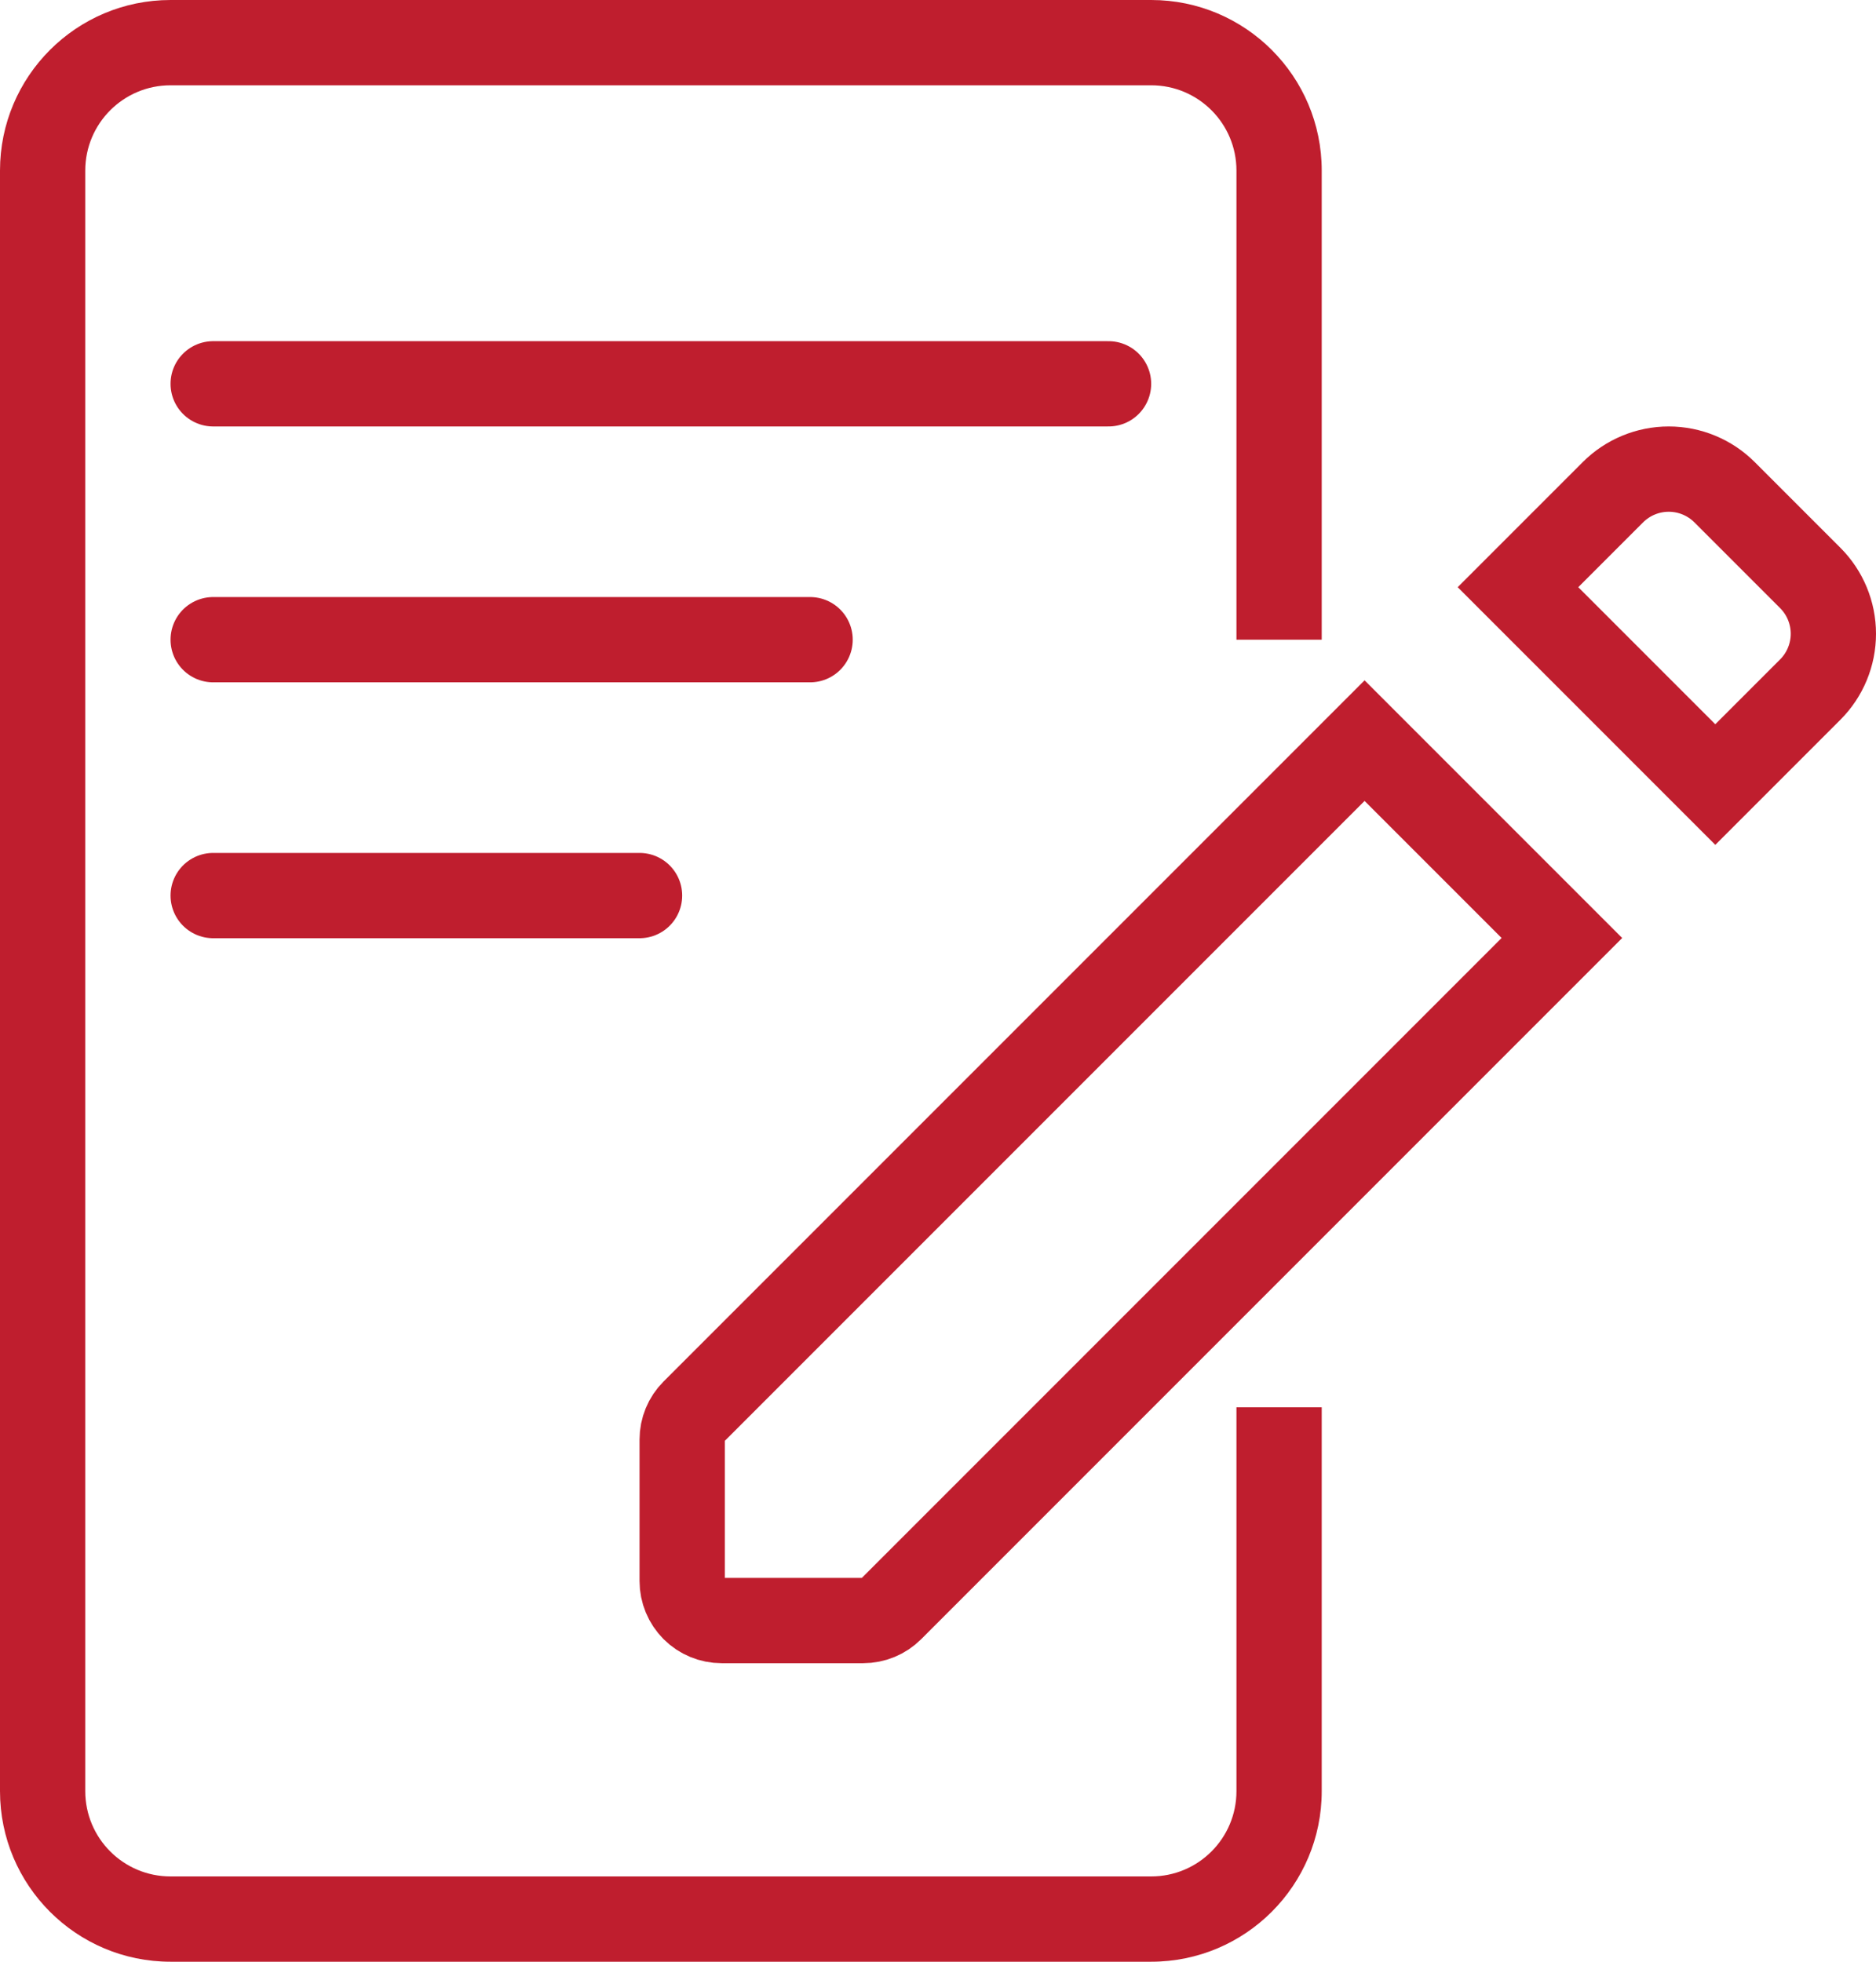
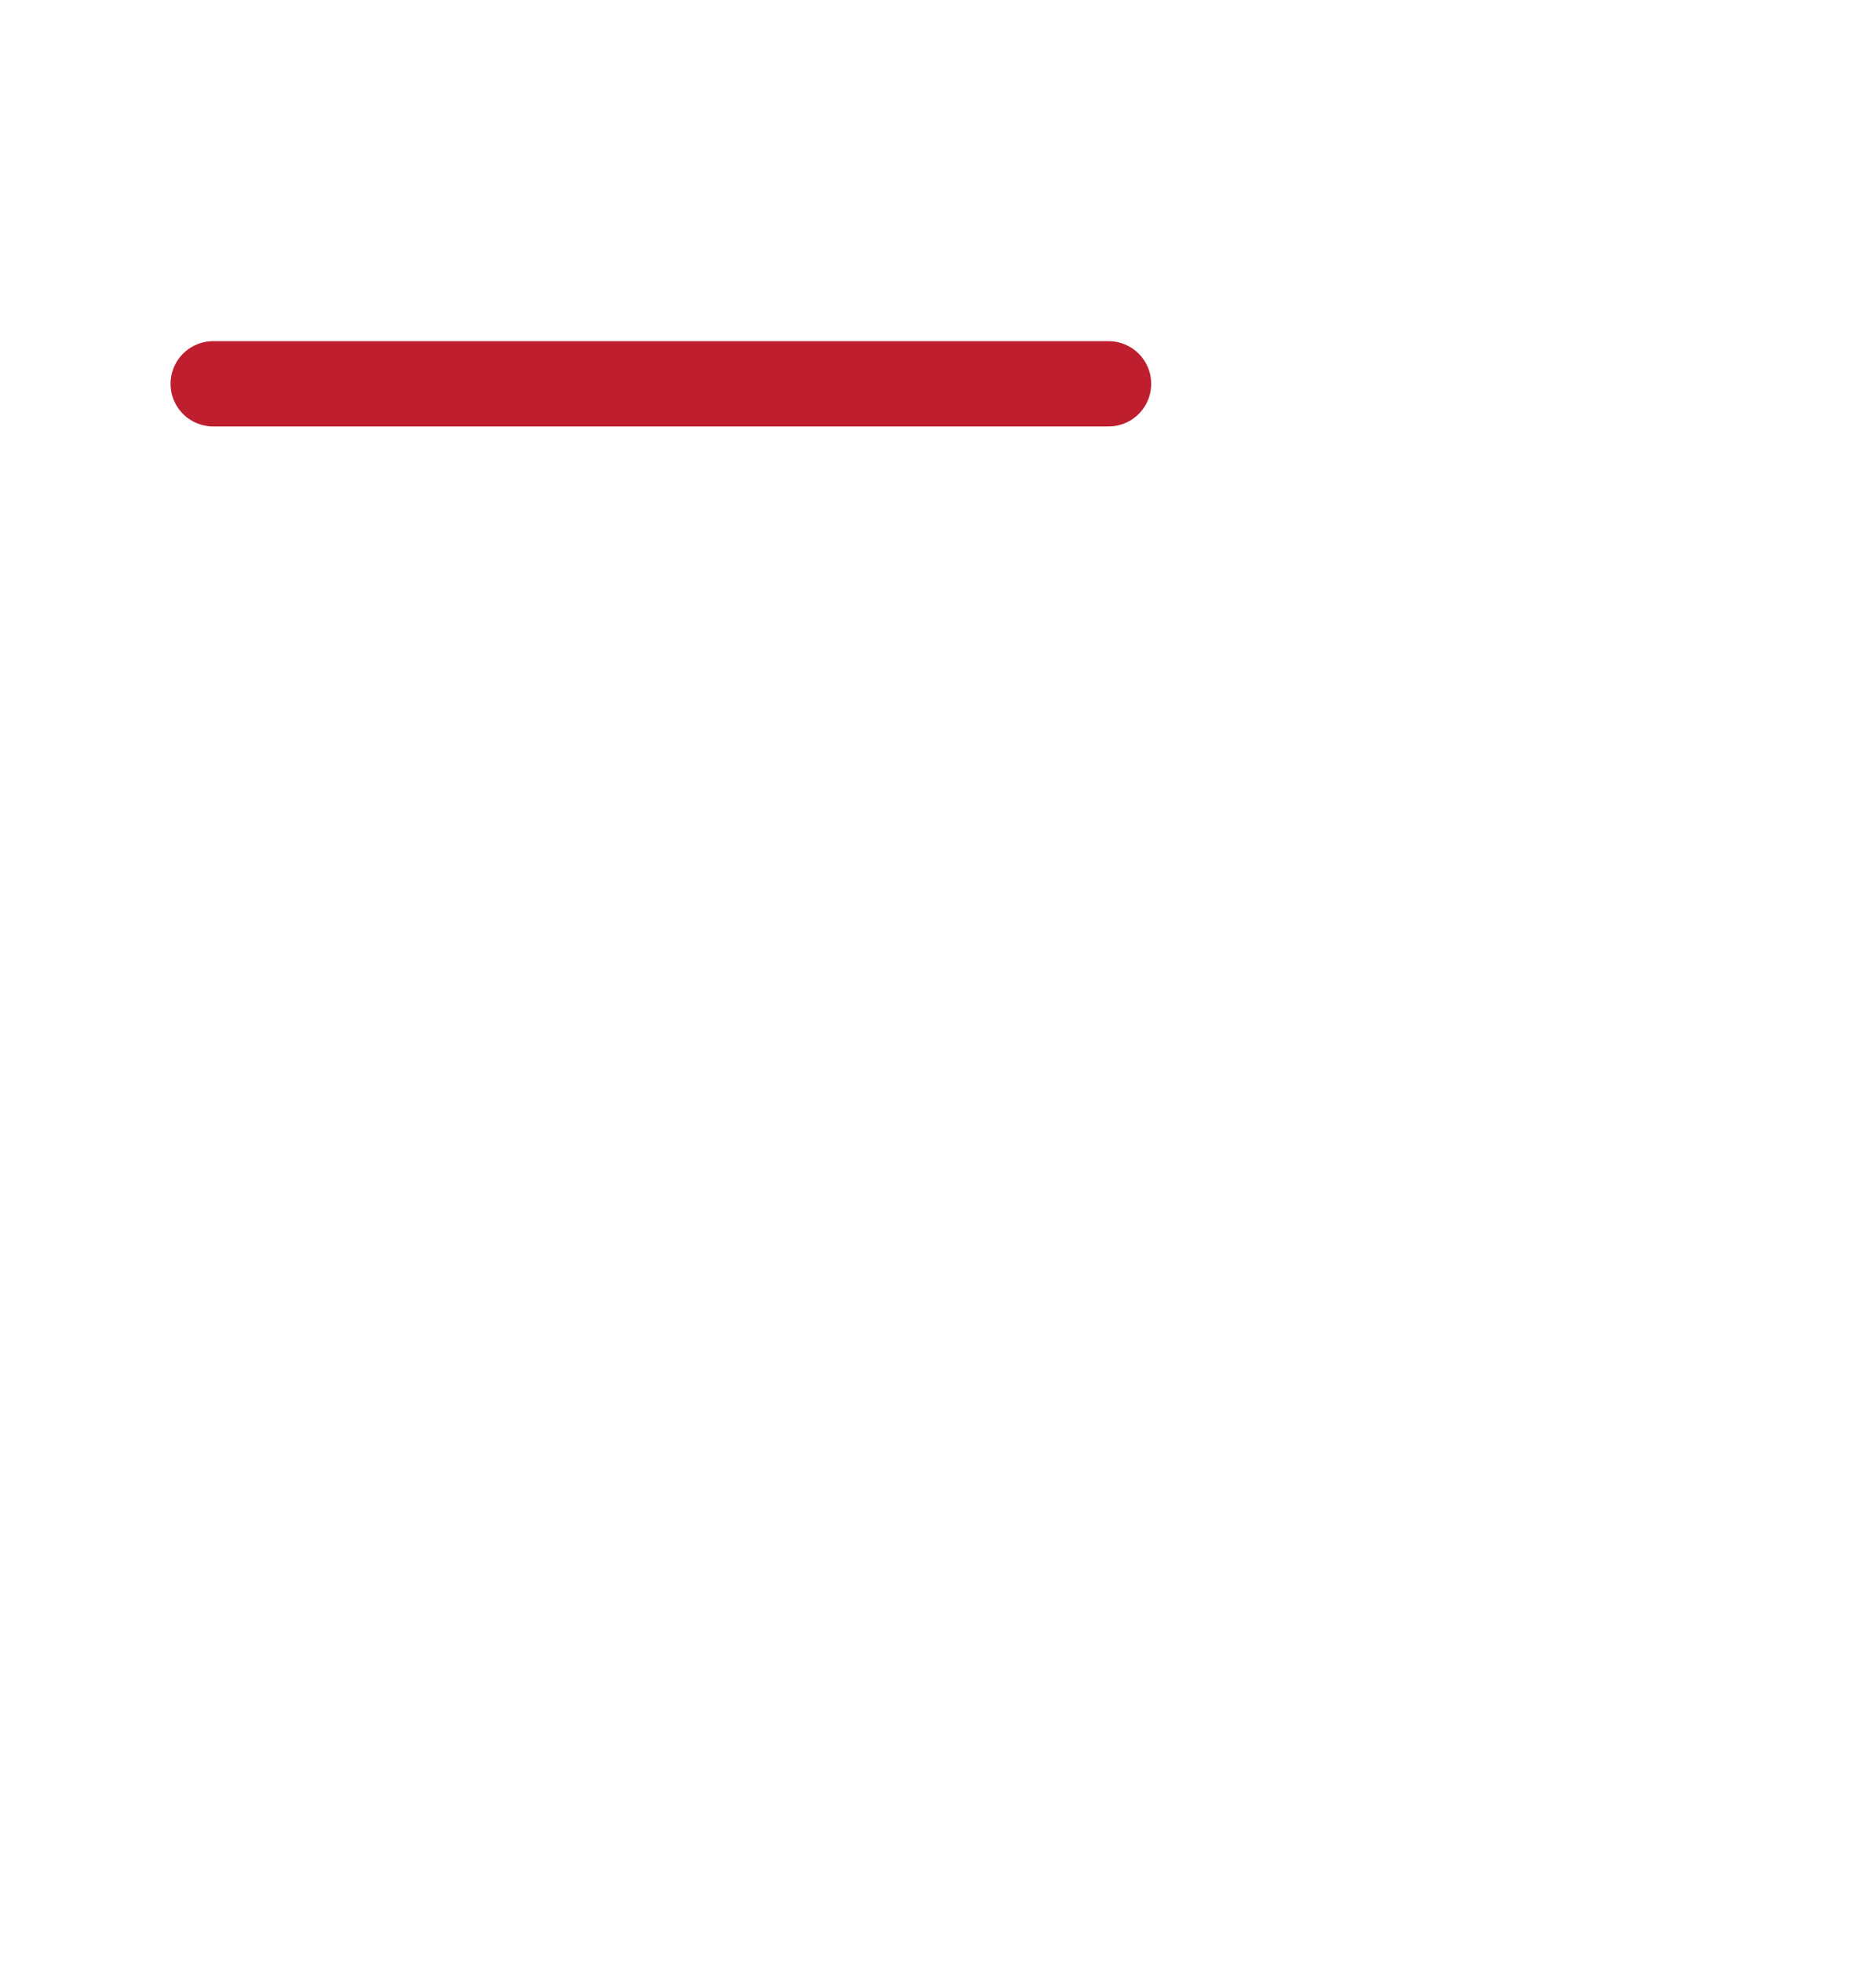
<svg xmlns="http://www.w3.org/2000/svg" width="44" height="46" viewBox="0 0 44 46" fill="none">
-   <path fill-rule="evenodd" clip-rule="evenodd" d="M4 2H27C28.105 2 29 2.895 29 4V15H31V4C31 1.791 29.209 0 27 0H4C1.791 0 0 1.791 0 4V42C0 44.209 1.791 46 4 46H27C29.209 46 31 44.209 31 42V33H29V42C29 43.105 28.105 44 27 44H4C2.895 44 2 43.105 2 42V4C2 2.895 2.895 2 4 2Z" fill="#BF1E2E" />
-   <path d="M16 33.755V37.074C16 37.32 16.098 37.555 16.271 37.729C16.445 37.903 16.68 38 16.926 38H20.245C20.49 38 20.725 37.903 20.898 37.73L36.633 21.995L32.005 17.367L16.27 33.102C16.097 33.275 16 33.51 16 33.755ZM35.603 13.769L40.231 18.397L42.458 16.17C42.805 15.823 43 15.352 43 14.861C43 14.37 42.805 13.899 42.458 13.552L40.448 11.542C40.101 11.195 39.63 11 39.139 11C38.648 11 38.177 11.195 37.83 11.542L35.603 13.769Z" stroke="#BF1E2E" stroke-width="2" />
  <path d="M5 9H26" stroke="#BF1E2E" stroke-width="2" stroke-linecap="round" />
-   <path d="M5 15H19" stroke="#BF1E2E" stroke-width="2" stroke-linecap="round" />
-   <path d="M5 21H15" stroke="#BF1E2E" stroke-width="2" stroke-linecap="round" />
</svg>